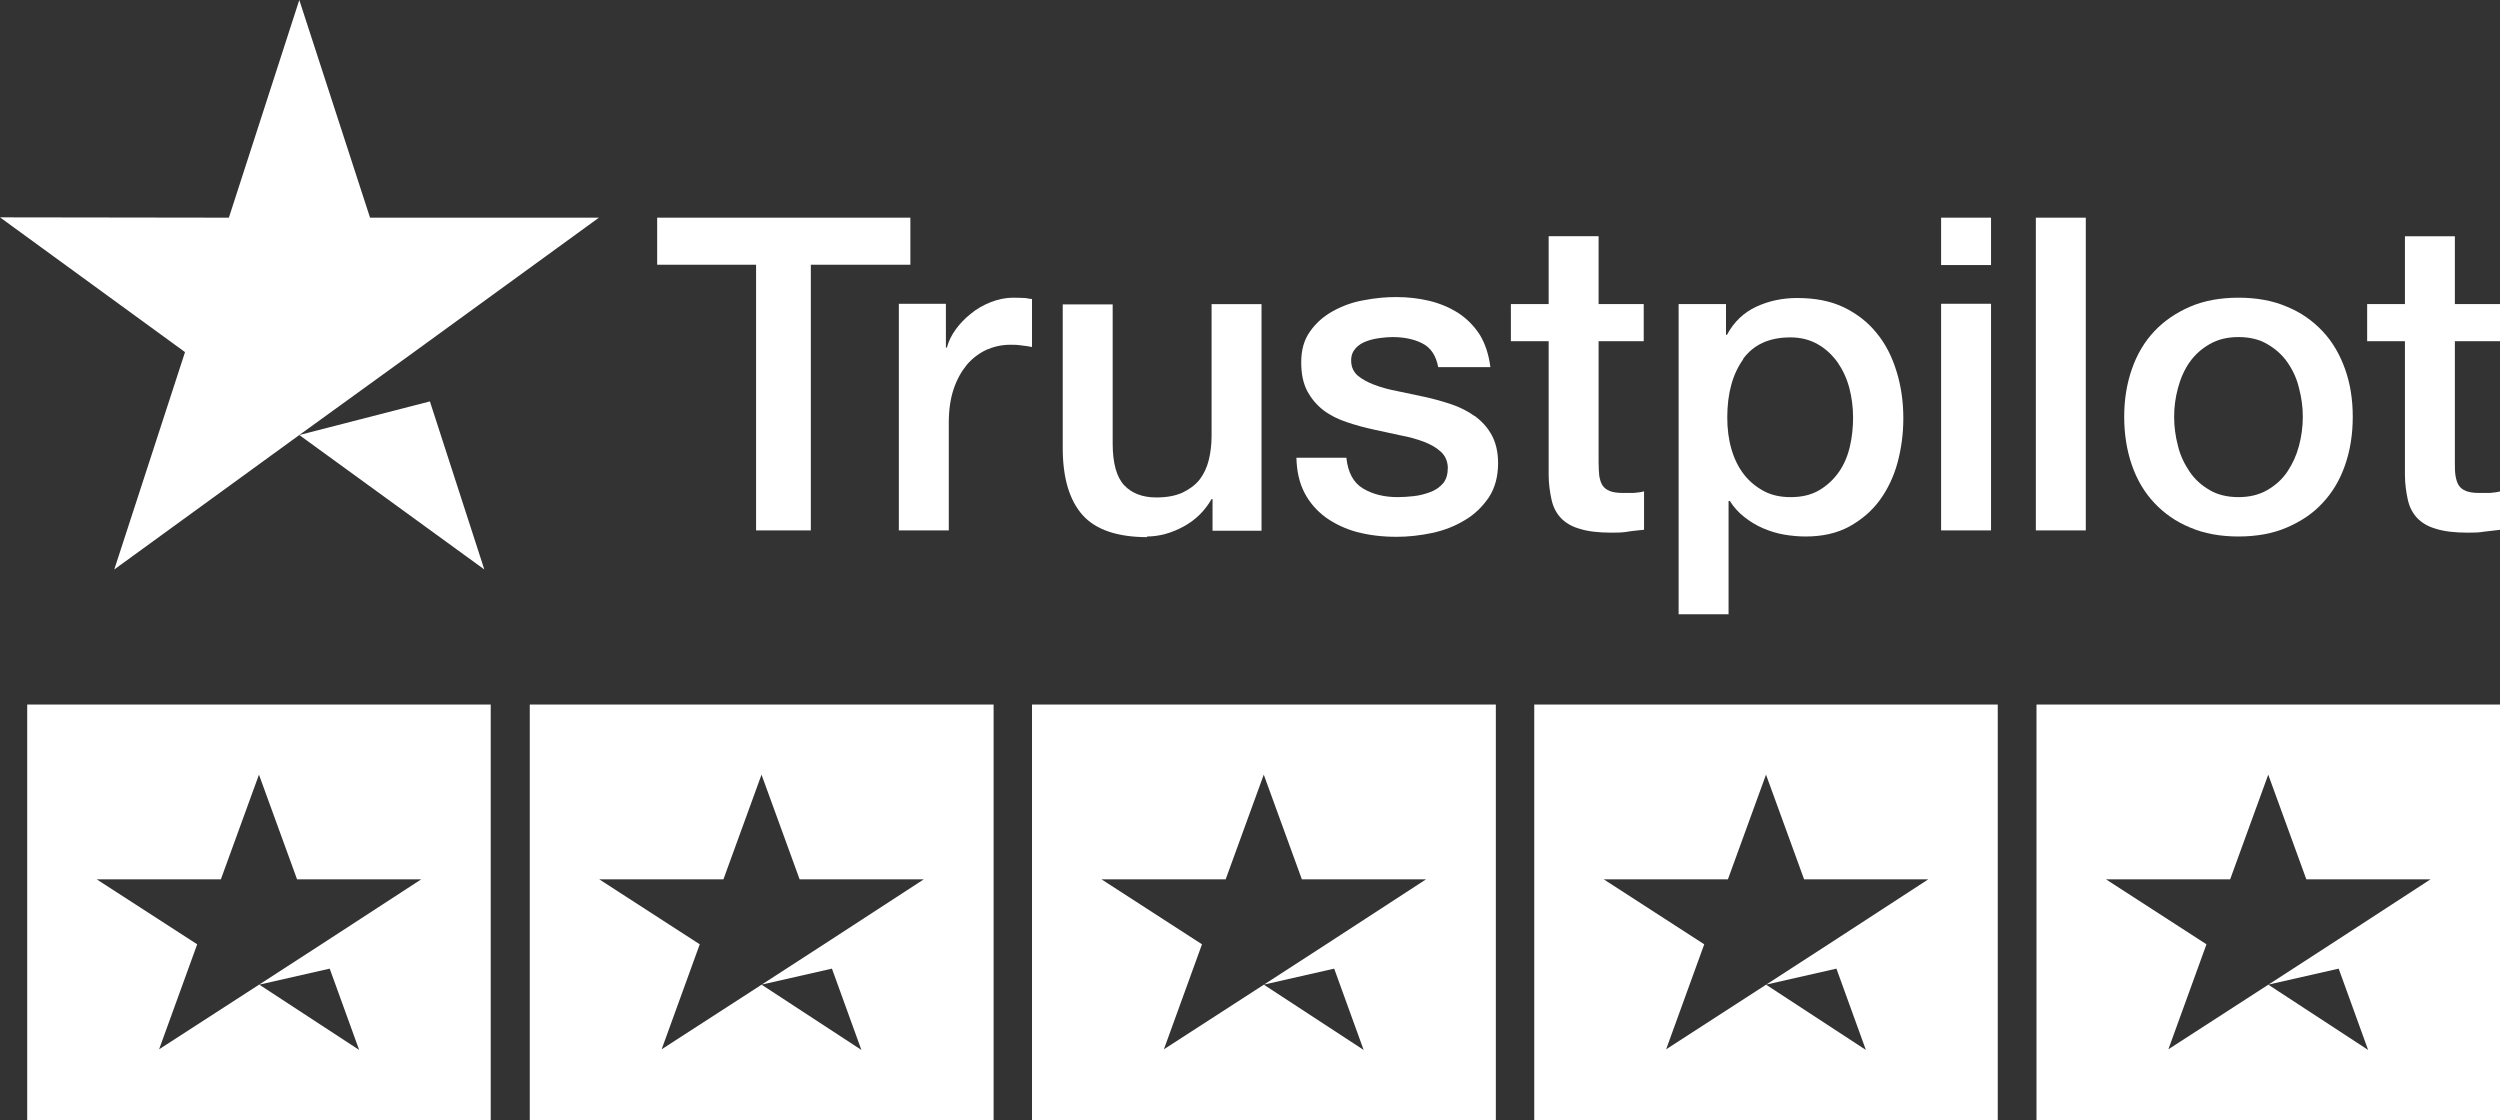
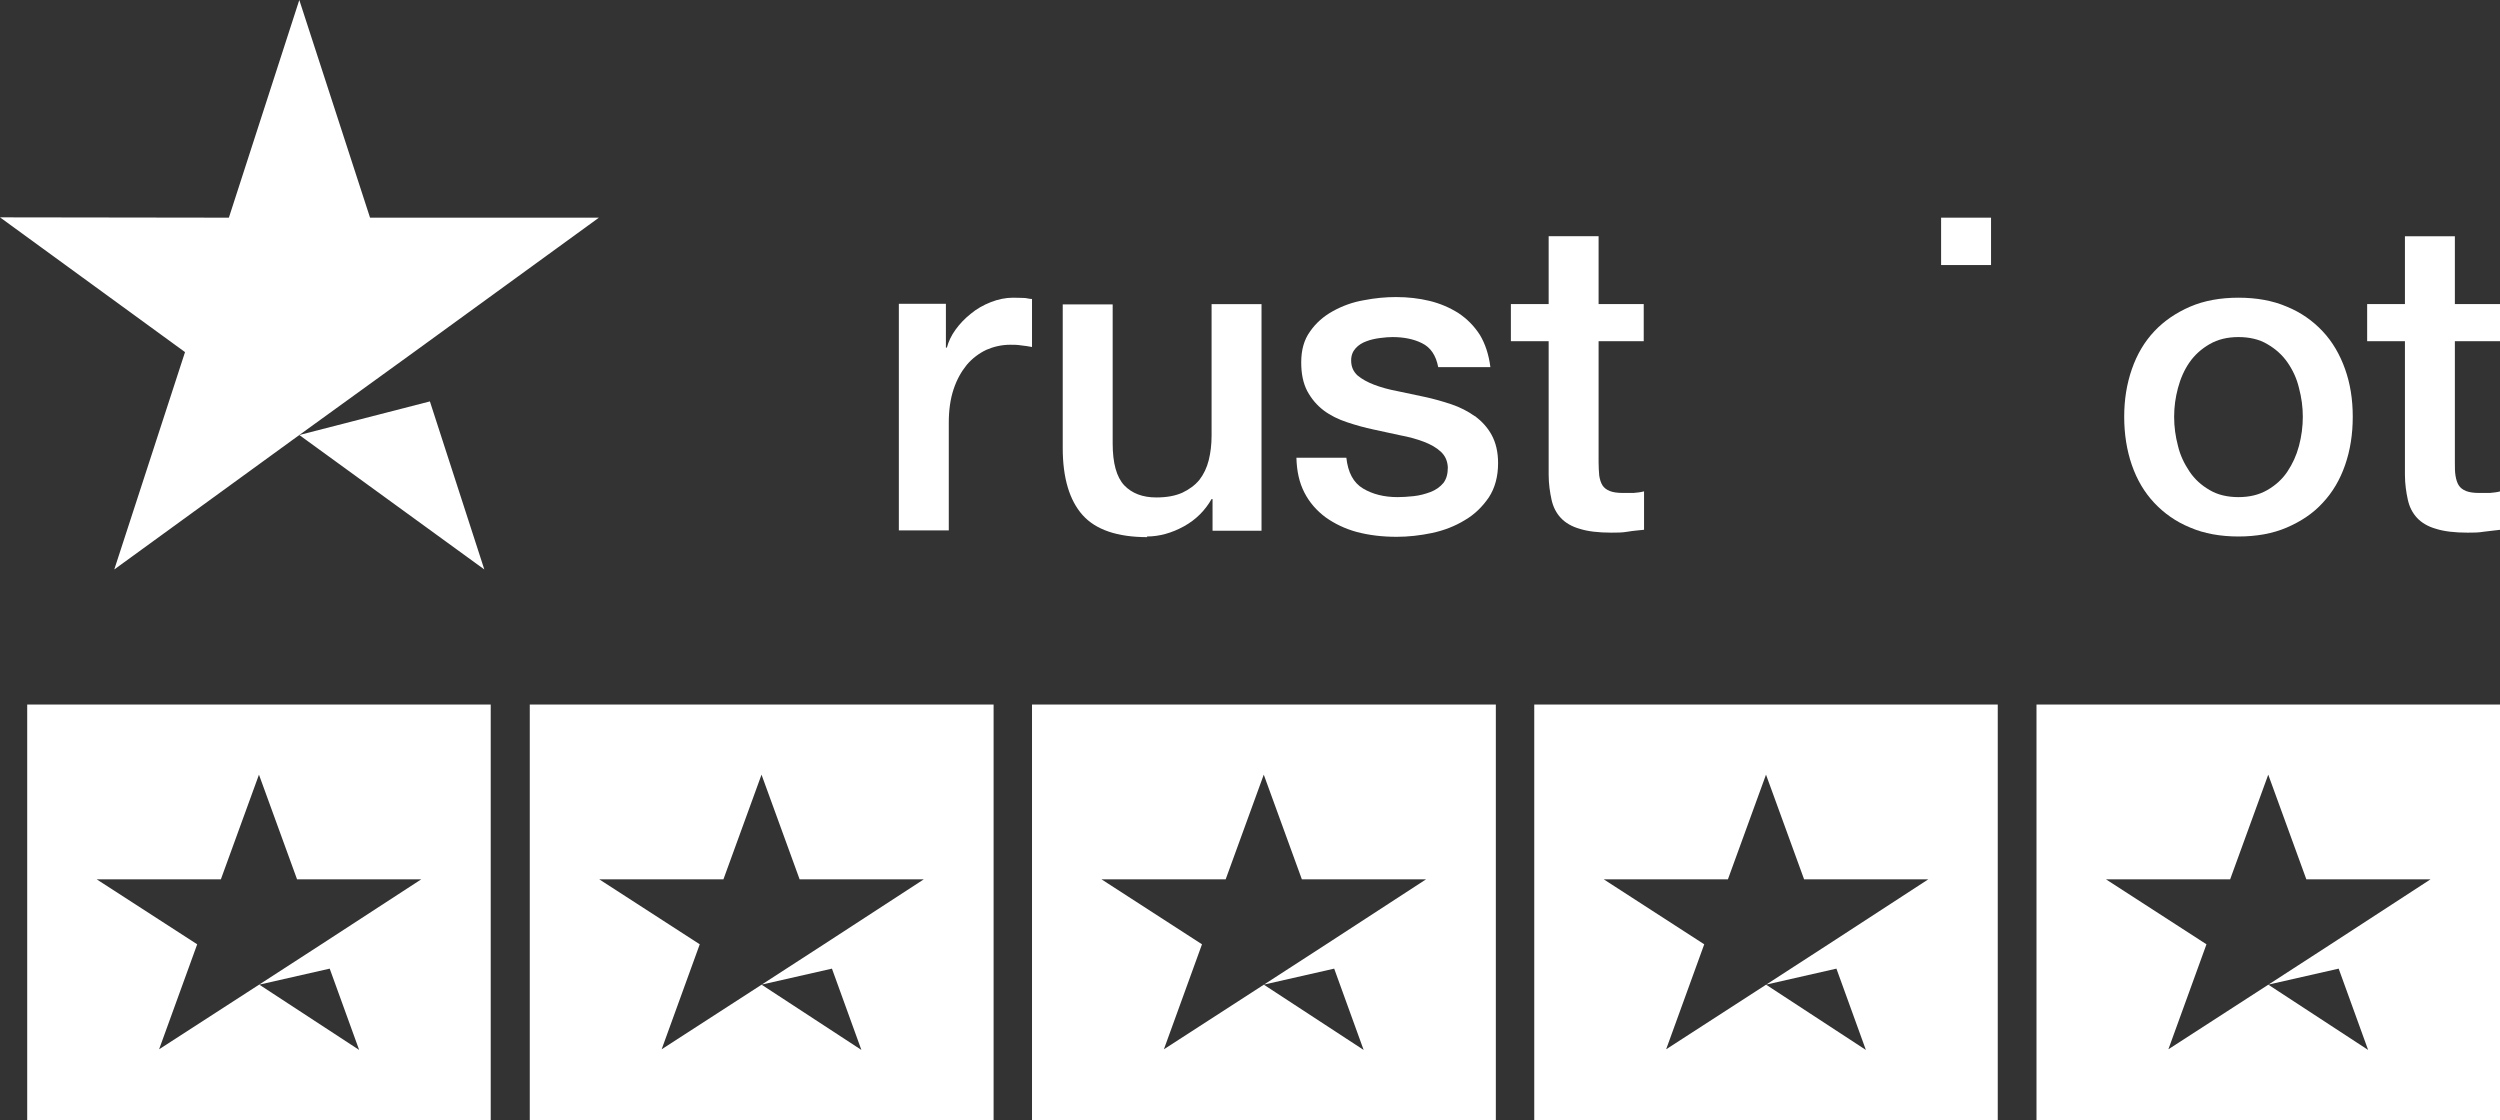
<svg xmlns="http://www.w3.org/2000/svg" id="Layer_1" viewBox="0 0 78.1 35">
  <rect x="0" y="0" width="78.1" height="35" fill="#333333" stroke="none" />
  <defs>
    <style>
      .cls-1 {
        fill: #fff;
      }
    </style>
  </defs>
  <path class="cls-1" d="M16.55,35h14.49v-12.99h-14.49v12.99ZM23.79,30.76l2.2-.5.92,2.54-3.12-2.04ZM22.6,27.47l1.19-3.27,1.19,3.27h3.88l-3.12,2.03-1.93,1.25-3.14,2.03,1.19-3.28-3.14-2.03h3.88Z" />
-   <polygon class="cls-1" points="23.62 16.57 25.33 16.57 25.33 8.27 28.44 8.27 28.44 6.8 20.53 6.8 20.53 8.27 23.62 8.27 23.62 16.57" />
  <path class="cls-1" d="M32.24,9.34c-.07,0-.14-.02-.21-.03-.07,0-.19-.01-.38-.01-.24,0-.47.05-.7.14-.23.09-.44.21-.62.36-.19.15-.35.32-.48.5s-.22.37-.27.56h-.03v-1.37h-1.47v7.08h1.56v-3.37c0-.39.05-.74.15-1.04.1-.3.24-.55.41-.76.17-.2.38-.36.61-.47.23-.1.48-.16.75-.16.11,0,.22,0,.34.02.11.01.23.03.34.05v-1.51Z" />
  <path class="cls-1" d="M35.83,16.76c.39,0,.78-.11,1.16-.32.38-.21.66-.5.86-.85h.03v.99h1.53v-7.08h-1.56v4.11c0,.27-.03.53-.09.77-.06.24-.16.44-.29.61-.14.17-.32.3-.53.4-.22.1-.49.15-.82.15-.43,0-.76-.13-1-.38-.24-.26-.36-.69-.36-1.31v-4.34h-1.56v4.49c0,.93.21,1.63.62,2.09.41.46,1.09.69,2.02.69Z" />
  <path class="cls-1" d="M46.07,13c-.21-.15-.46-.28-.73-.37-.27-.09-.55-.17-.83-.23-.29-.06-.57-.12-.85-.18-.27-.05-.52-.12-.73-.2-.21-.08-.39-.18-.52-.29-.13-.12-.2-.27-.2-.47,0-.16.05-.28.14-.38.09-.1.2-.17.34-.22.13-.05.27-.08.42-.1.15-.02.28-.03.39-.03.35,0,.66.06.92.19.27.13.44.38.51.75h1.63c-.05-.39-.16-.73-.33-1.01-.18-.28-.4-.5-.67-.68-.27-.17-.57-.3-.9-.38-.33-.08-.68-.12-1.05-.12-.32,0-.65.03-1.01.1-.35.06-.67.18-.96.34-.29.16-.53.37-.71.63-.19.26-.28.58-.28.97,0,.36.06.65.19.9.13.24.3.44.51.6s.46.28.73.37c.27.09.55.17.84.23.28.06.56.12.83.18.27.05.52.12.73.2.21.08.39.18.53.31.14.13.21.29.22.49,0,.2-.04.36-.14.49-.1.12-.24.22-.4.28s-.34.11-.53.13c-.19.02-.35.03-.5.03-.42,0-.78-.09-1.08-.27-.3-.18-.47-.5-.52-.96h-1.56c.01.42.09.78.25,1.09.16.31.38.56.66.77.28.2.61.36.98.46.38.1.79.15,1.24.15.36,0,.73-.04,1.11-.12.37-.08.71-.21,1.02-.4.31-.18.55-.42.75-.71.19-.29.29-.65.29-1.07,0-.35-.07-.64-.2-.88-.13-.24-.31-.43-.52-.59Z" />
  <path class="cls-1" d="M48.38,14.83c0,.29.04.55.09.78.05.23.15.42.29.57.14.15.34.27.59.34.25.08.58.12.99.12.17,0,.34,0,.51-.03s.33-.04.51-.06v-1.2c-.11.03-.22.04-.33.05-.11,0-.22,0-.33,0-.17,0-.31-.02-.41-.06-.1-.04-.18-.1-.23-.18-.05-.08-.08-.18-.1-.3-.01-.12-.02-.26-.02-.42v-3.78h1.41v-1.16h-1.41v-2.12h-1.56v2.12h-1.18v1.16h1.18v4.17Z" />
-   <path class="cls-1" d="M54.01,15.65h.03c.12.19.27.36.45.5.18.14.37.26.58.35.21.09.43.16.66.2.23.04.46.06.68.06.52,0,.97-.1,1.36-.31.38-.21.7-.48.95-.82.25-.34.44-.74.56-1.18.12-.45.18-.91.18-1.38,0-.52-.07-1.01-.21-1.46-.14-.46-.34-.86-.62-1.2-.27-.34-.62-.61-1.03-.81-.42-.2-.9-.29-1.46-.29-.46,0-.88.09-1.27.27-.39.18-.7.47-.92.88h-.03v-.96h-1.48v9.69h1.56v-3.53ZM54.45,11.22c.33-.46.83-.68,1.48-.68.32,0,.6.07.85.21.25.14.45.33.62.56.16.23.29.5.37.8.08.3.12.61.12.93s-.03.61-.1.91c-.07.3-.18.56-.34.79-.16.23-.36.42-.61.57-.25.15-.55.22-.9.22-.32,0-.6-.06-.84-.19-.24-.13-.45-.3-.62-.52-.17-.22-.3-.48-.39-.79-.09-.31-.13-.64-.13-.99,0-.76.17-1.36.5-1.82Z" />
  <rect class="cls-1" x="60.64" y="6.8" width="1.56" height="1.48" />
-   <rect class="cls-1" x="60.64" y="9.49" width="1.56" height="7.08" />
-   <rect class="cls-1" x="63.6" y="6.8" width="1.56" height="9.77" />
  <path class="cls-1" d="M67.3,15.71c.31.33.68.59,1.12.77.44.19.95.28,1.51.28s1.07-.09,1.51-.28c.44-.19.82-.44,1.12-.77.31-.33.54-.72.7-1.18.16-.46.24-.96.24-1.51s-.08-1.04-.24-1.49-.39-.85-.7-1.18c-.31-.33-.68-.59-1.12-.77-.44-.19-.95-.28-1.51-.28s-1.07.09-1.51.28c-.44.19-.82.45-1.12.77-.31.33-.54.72-.7,1.18-.16.46-.24.95-.24,1.49s.08,1.05.24,1.51c.16.46.39.85.7,1.18ZM68.04,12.12c.08-.3.2-.57.36-.8.16-.23.37-.42.63-.57.26-.15.56-.22.9-.22s.65.07.9.22c.26.15.47.34.63.57.16.23.29.5.36.8.08.3.12.6.12.9s-.04.61-.12.91c-.08.3-.2.56-.36.8-.16.24-.37.43-.63.58-.26.15-.56.22-.9.22s-.65-.07-.9-.22c-.26-.15-.47-.34-.63-.58-.16-.24-.29-.5-.36-.8-.08-.3-.12-.6-.12-.91s.04-.6.12-.9Z" />
  <path class="cls-1" d="M78.1,10.66v-1.16h-1.41v-2.12h-1.56v2.12h-1.18v1.16h1.18v4.17c0,.29.04.55.09.78.05.23.15.42.29.57.14.15.34.27.59.34.25.08.58.12.99.12.17,0,.34,0,.51-.03.16-.02.33-.04.51-.06v-1.2c-.11.03-.22.04-.33.05-.11,0-.22,0-.33,0-.17,0-.31-.02-.41-.06-.1-.04-.18-.1-.23-.18-.05-.08-.08-.18-.1-.3s-.02-.26-.02-.42v-3.78h1.41Z" />
  <polygon class="cls-1" points="13.43 12.54 9.35 13.59 15.13 17.79 13.43 12.54" />
  <polygon class="cls-1" points="3.57 17.79 9.35 13.59 9.35 13.59 12.93 11 18.71 6.8 18.71 6.8 11.56 6.8 9.35 0 7.15 6.8 0 6.79 5.78 11 3.57 17.79" />
  <path class="cls-1" d="M.85,35h14.48v-12.99H.85v12.99ZM8.1,30.76l2.2-.5.92,2.54-3.12-2.04ZM6.9,27.47l1.19-3.27,1.19,3.27h3.88l-3.12,2.03-1.93,1.25-3.14,2.03,1.19-3.28-3.14-2.03h3.88Z" />
  <path class="cls-1" d="M32.24,35h14.49v-12.99h-14.49v12.99ZM39.48,30.76l2.2-.5.92,2.54-3.12-2.04ZM38.29,27.47l1.19-3.27,1.19,3.27h3.88l-3.12,2.03-1.93,1.25-3.14,2.03,1.19-3.28-3.14-2.03h3.88Z" />
  <path class="cls-1" d="M47.93,35h14.48v-12.99h-14.48v12.99ZM55.17,30.76l2.2-.5.92,2.54-3.12-2.04ZM53.98,27.47l1.19-3.27,1.19,3.27h3.88l-3.12,2.03-1.93,1.25-3.14,2.03,1.19-3.28-3.14-2.03h3.88Z" />
  <path class="cls-1" d="M63.62,35h14.48v-12.99h-14.48v12.99ZM70.86,30.76l2.2-.5.92,2.54-3.12-2.04ZM69.67,27.47l1.19-3.27,1.19,3.27h3.88l-3.12,2.03-1.93,1.25-3.14,2.03,1.19-3.28-3.14-2.03h3.88Z" />
</svg>